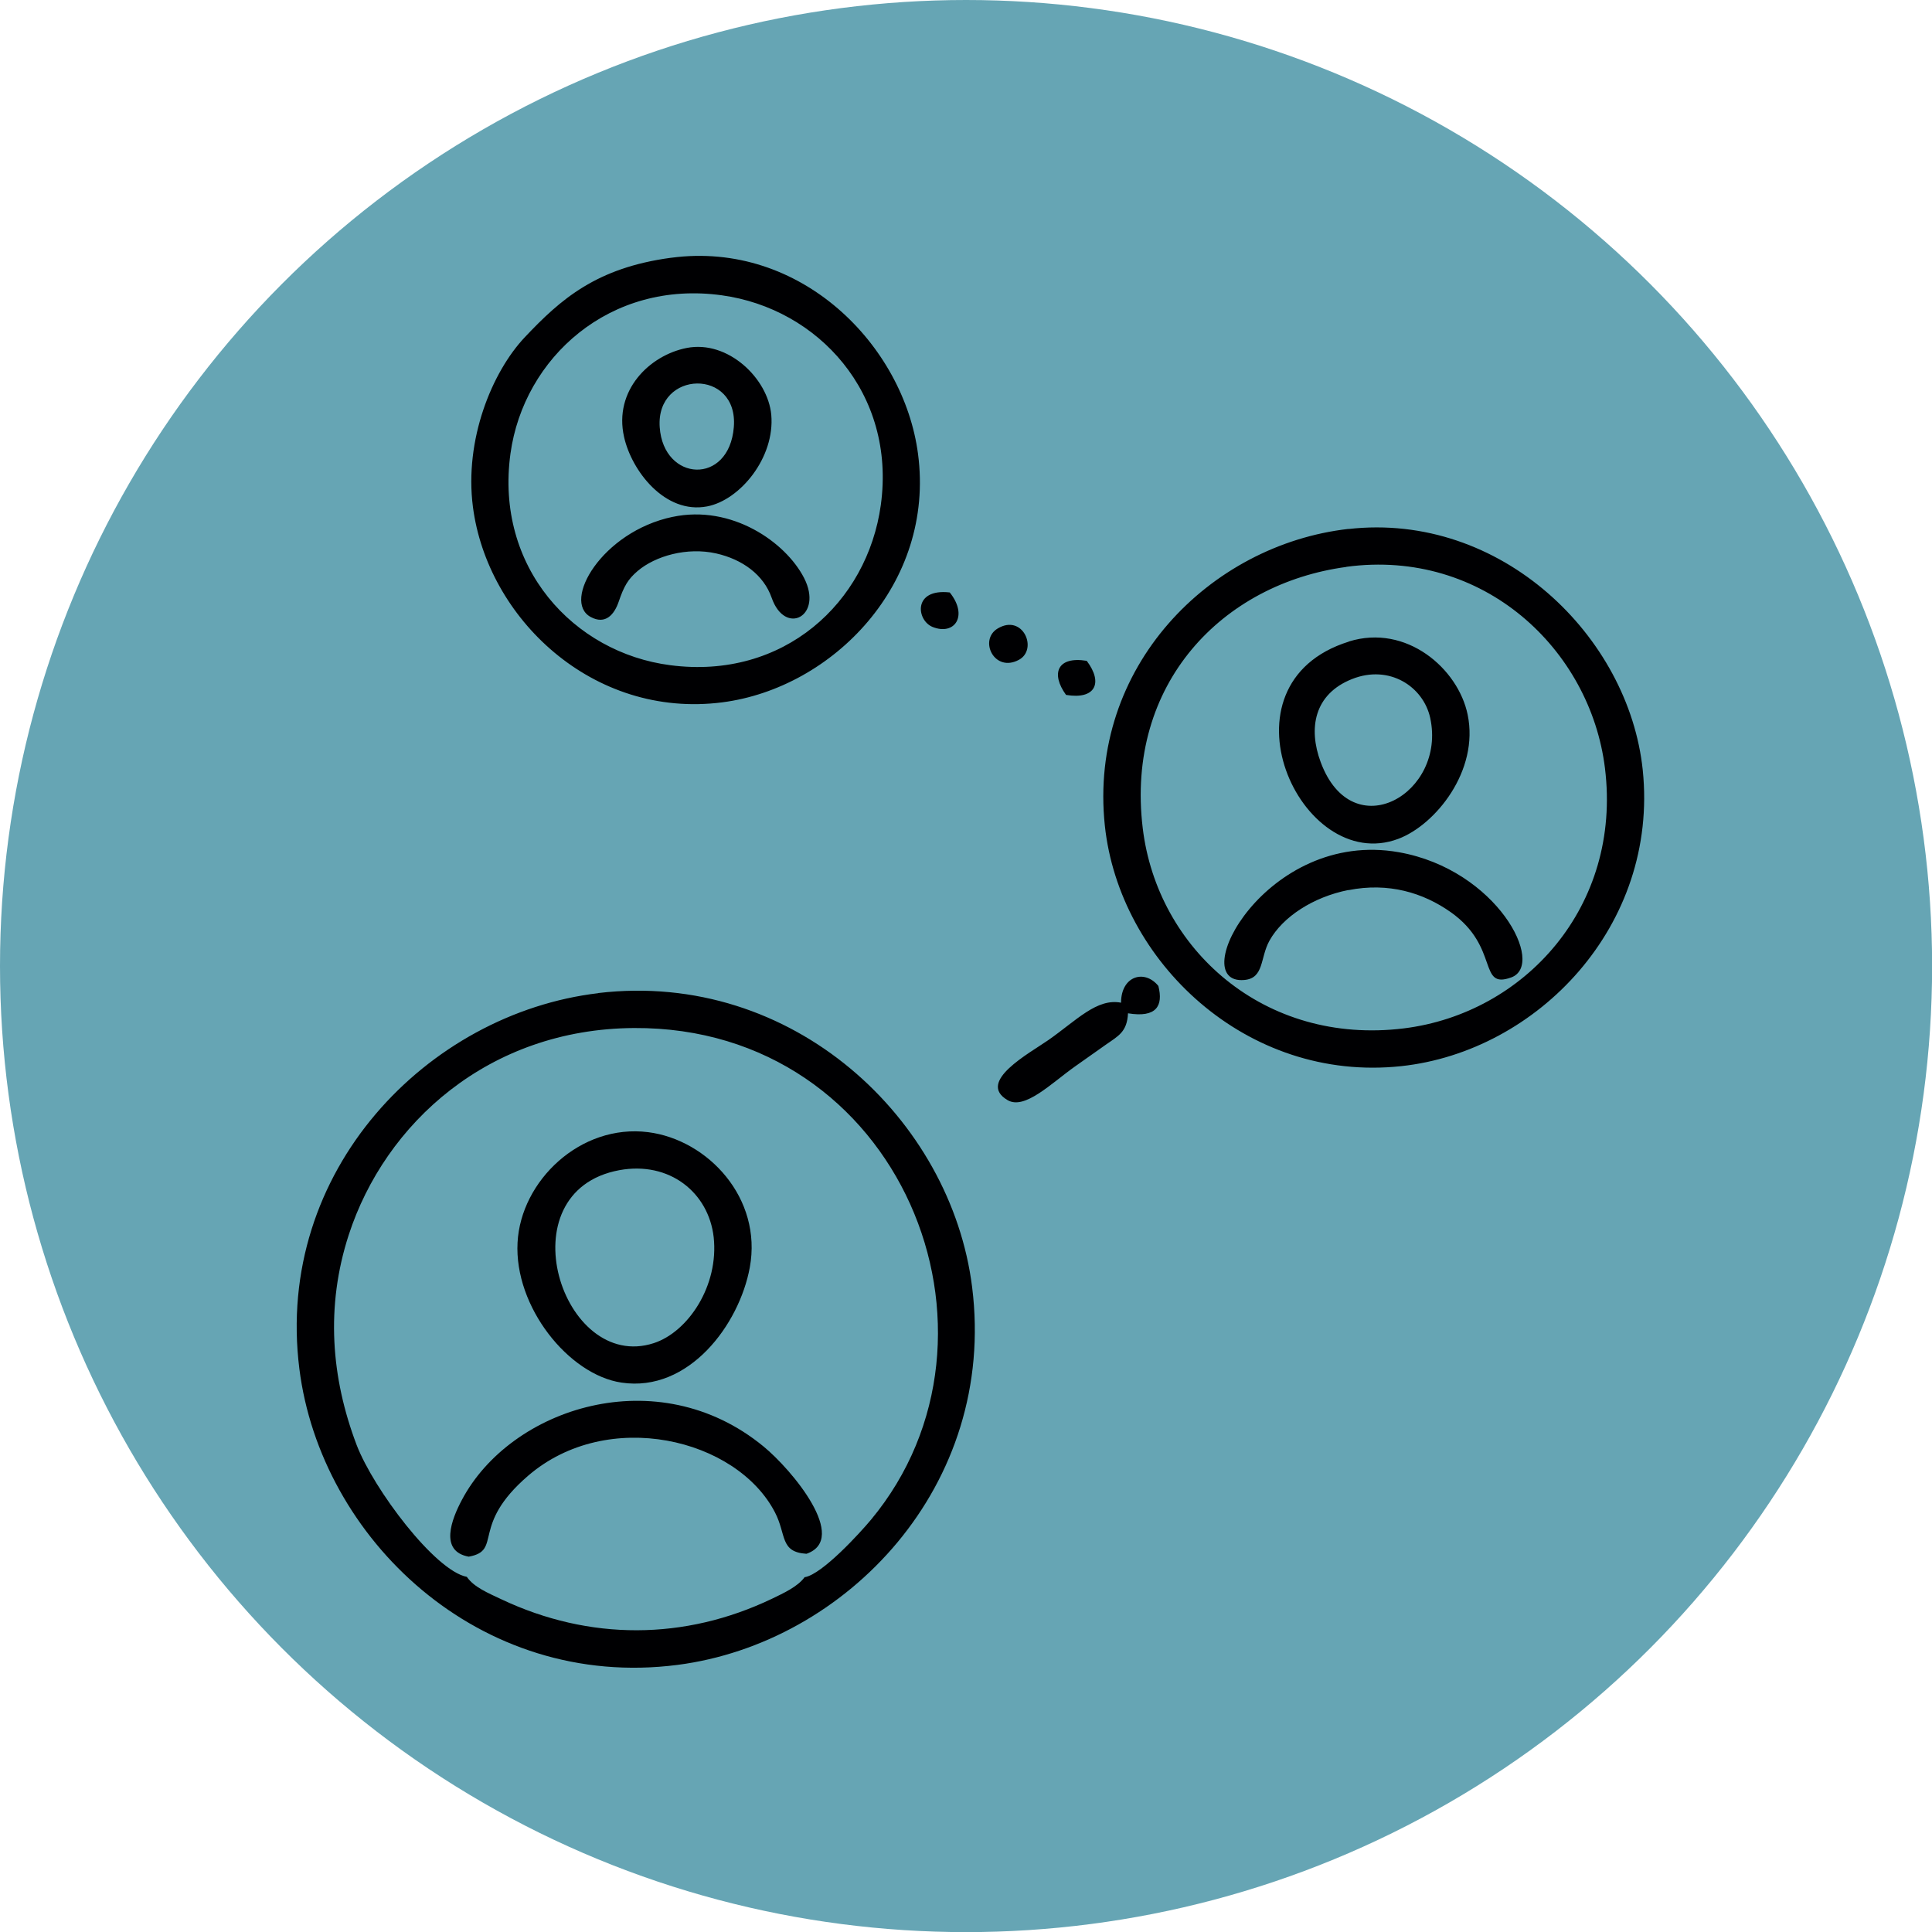
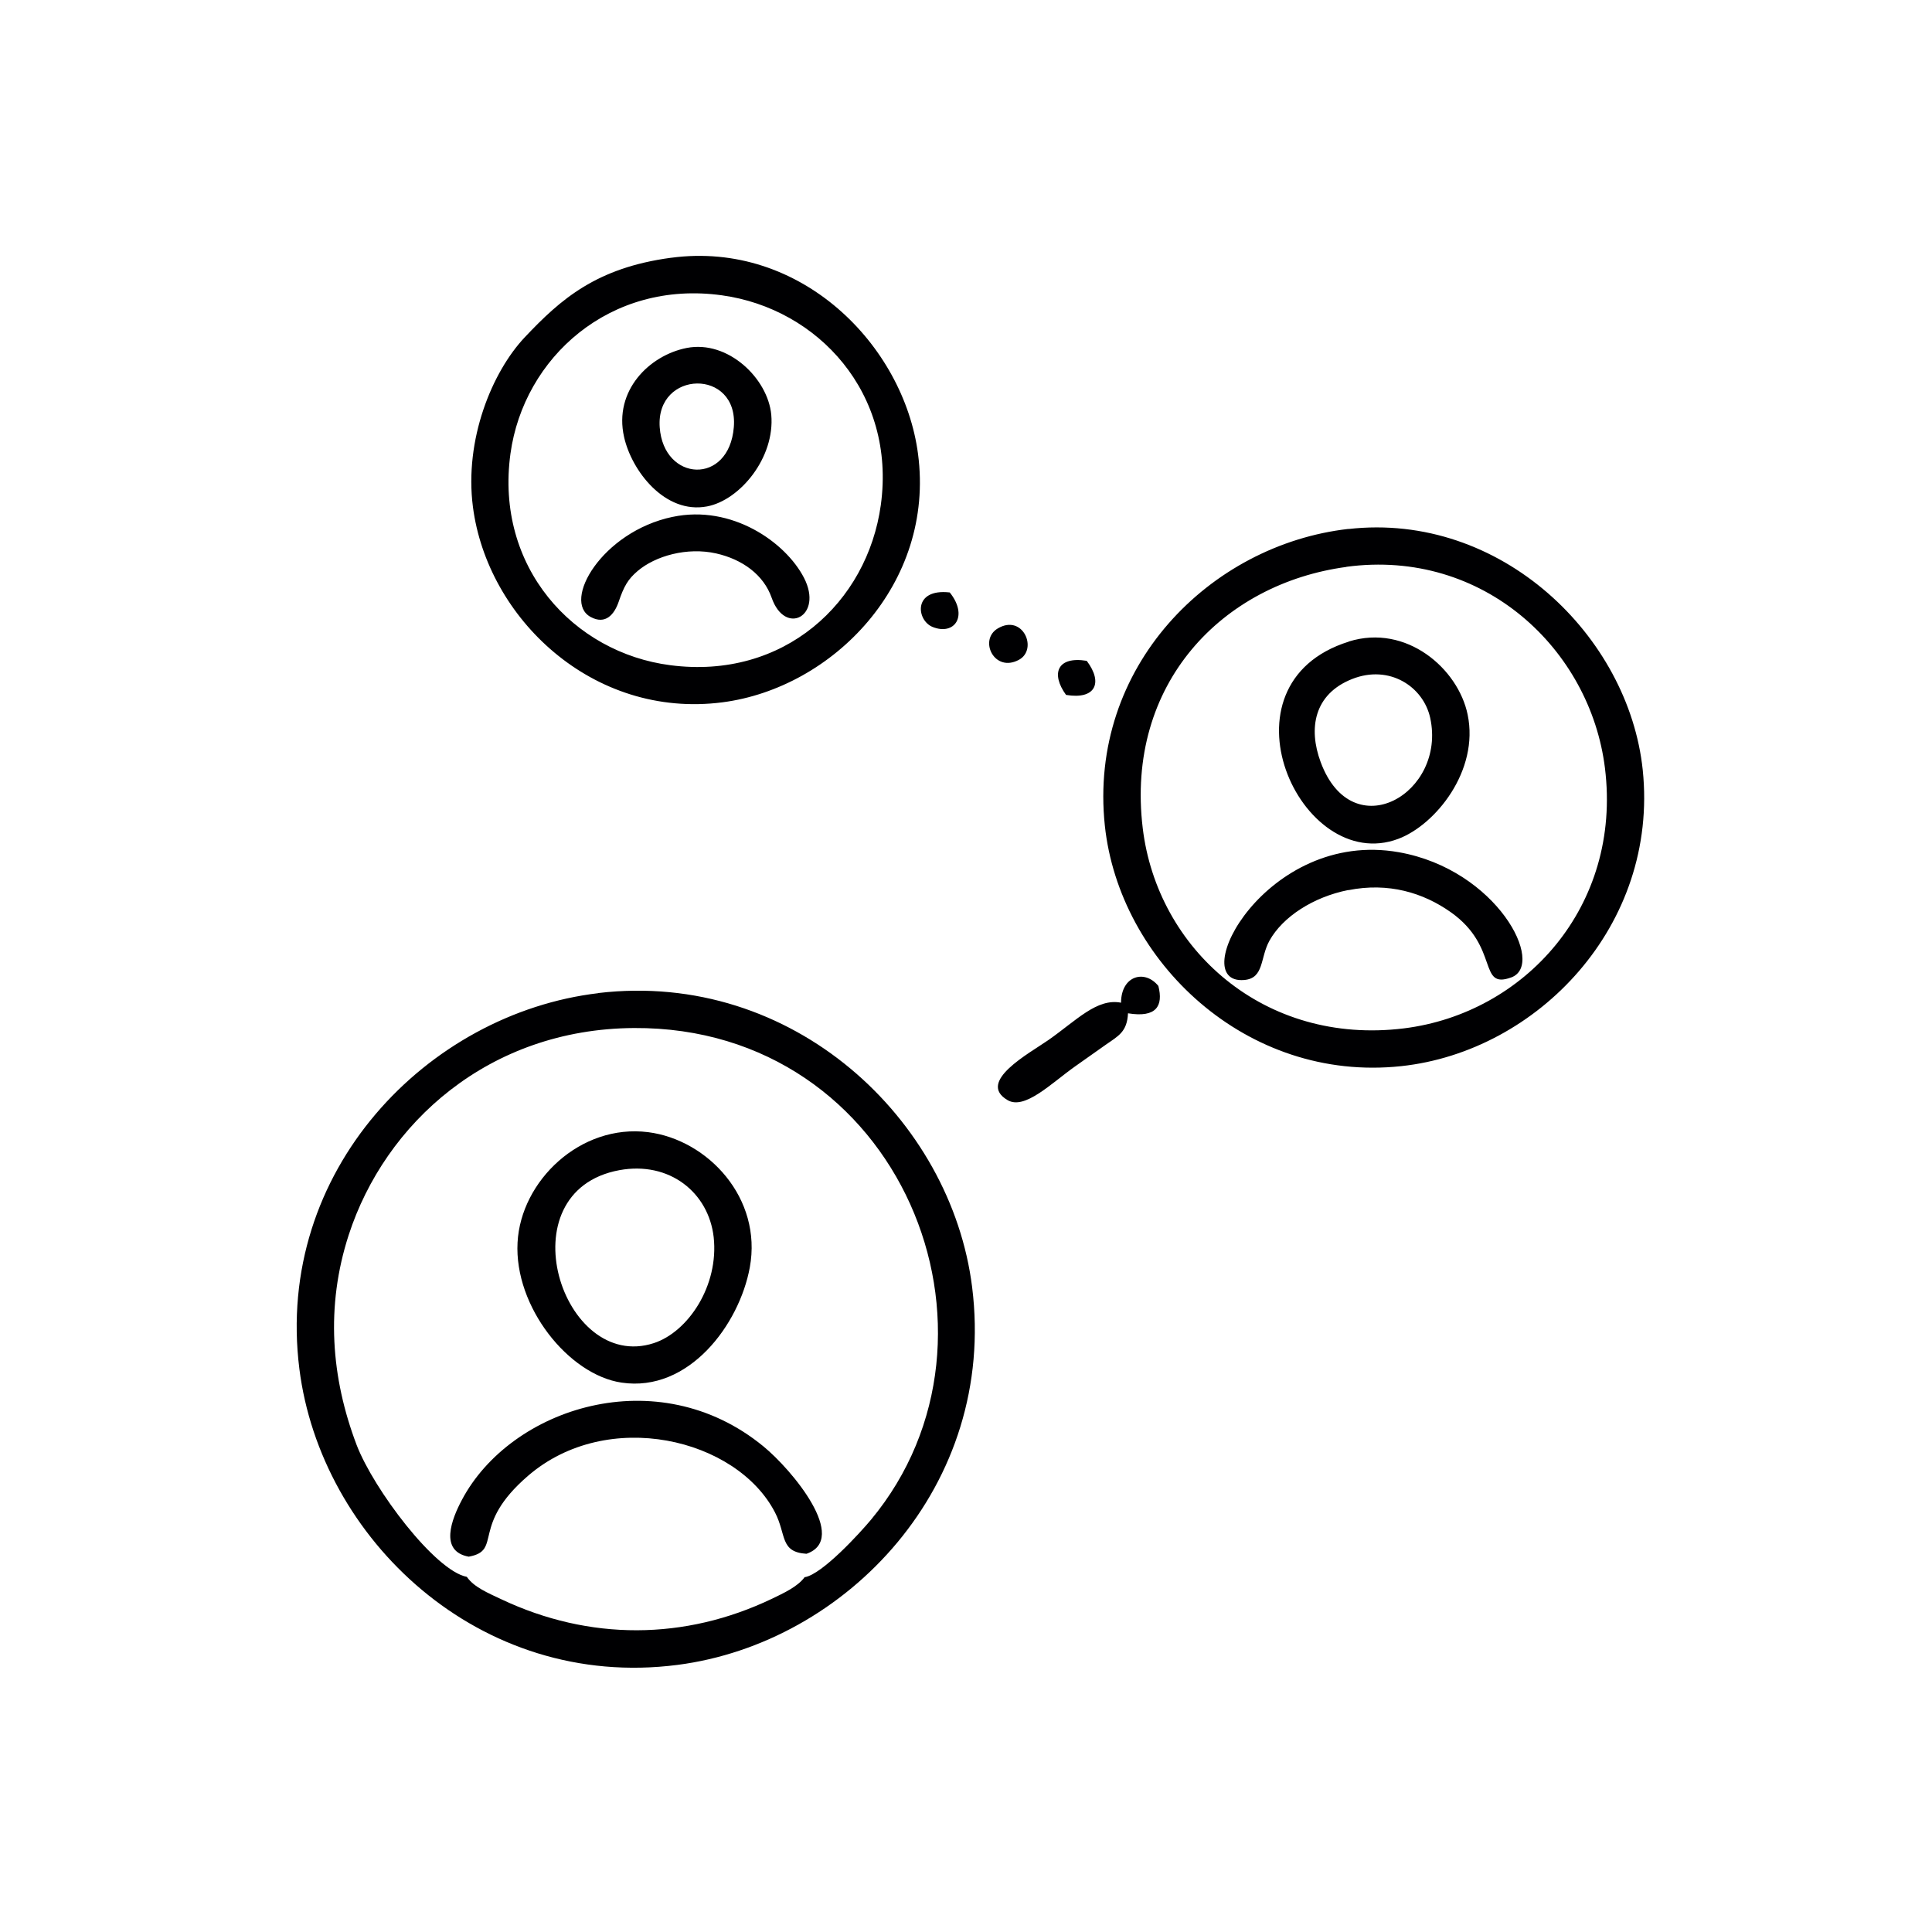
<svg xmlns="http://www.w3.org/2000/svg" id="Layer_2" data-name="Layer 2" viewBox="0 0 171.79 171.79">
  <defs>
    <style>
      .cls-1 {
        fill: none;
      }

      .cls-2 {
        clip-path: url(#clippath-1);
      }

      .cls-3 {
        fill: #000002;
        fill-rule: evenodd;
      }

      .cls-4 {
        fill: #66a5b4;
      }

      .cls-5 {
        clip-path: url(#clippath);
      }
    </style>
    <clipPath id="clippath">
      <rect class="cls-1" width="171.79" height="171.79" />
    </clipPath>
    <clipPath id="clippath-1">
-       <circle class="cls-1" cx="85.9" cy="85.9" r="85.9" />
-     </clipPath>
+       </clipPath>
  </defs>
  <g id="Layer_1-2" data-name="Layer 1">
    <g class="cls-5">
      <g class="cls-2">
        <path class="cls-4" d="M0,0h171.79v171.79H0V0Z" />
      </g>
    </g>
    <path class="cls-3" d="M53.2,88.31c-15.17,1.8-28.8,15.78-26.58,33.41,1.89,15.04,15.96,28.6,33.62,26.32,15.03-1.94,28.41-15.94,26.2-33.59-1.86-14.91-15.92-28.2-33.24-26.15h0ZM119.89,47.04c13.58-1.54,24.94,9.54,26.18,21.43,1.43,13.83-9.36,25.03-21.48,26.33-13.78,1.48-25.07-9.34-26.35-21.39-1.49-14.1,9.34-24.98,21.66-26.38h0ZM119.72,50.41c-11.01,1.48-19.66,10.38-18.11,23.23,1.29,10.72,10.78,19.34,23.23,17.8,10.7-1.33,19.39-10.82,17.87-23.14-1.3-10.54-10.78-19.54-22.99-17.9ZM59.68,22.92c11.52-1.54,20.68,7.76,21.95,17.45,1.52,11.52-7.58,20.81-17.4,22.08-11.55,1.49-20.91-7.52-22.18-17.39-.77-5.96,1.69-11.98,4.62-15.08,3.19-3.38,6.36-6.17,12.99-7.06h.02ZM78.32,44.91c1.37-9.94-5.59-17.47-14.12-18.65-9.97-1.39-17.63,5.55-18.81,14.07-1.39,10.09,5.6,17.71,14.22,18.82,10.08,1.31,17.51-5.57,18.71-14.24h0ZM66.67,112.7c-.93,5.07-5.41,11.13-11.4,10.24-4.7-.69-9.56-6.74-9.25-12.46.29-5.48,5.59-10.57,11.61-9.81,5.33.68,10.17,5.88,9.04,12.03h0ZM55.07,104.05c4.46-.82,7.94,1.99,8.39,5.96.47,4.3-2.26,8.42-5.33,9.42-8.16,2.65-13.29-13.49-3.06-15.38ZM119.94,57.05c-12.06,3.76-4.34,20.81,4.39,17.54,3.31-1.24,7.21-6.06,6.17-11.05-.84-4.08-5.44-8.09-10.56-6.5h0ZM120.22,60.38c-3.38,1.34-3.9,4.39-2.79,7.38,2.83,7.65,11.21,2.78,9.74-3.93-.61-2.78-3.63-4.77-6.95-3.45ZM41.7,138.42c-2.68-.47-1.53-3.36-.63-5.05,4.34-8.2,17.4-12.48,26.8-4.77,2.57,2.1,7.66,8.24,3.84,9.56-2.38-.15-1.77-1.69-2.8-3.68-3.41-6.59-14.89-9.34-21.95-3.26-5.16,4.44-2.26,6.64-5.25,7.19h-.01ZM119.9,79.15c3.56-.71,6.65.23,9.1,1.96,4.38,3.1,2.38,6.89,5.38,5.8,3.09-1.13-1.25-9.58-9.99-11.13-11.83-2.1-19.06,11.8-13.76,11.36,1.79-.15,1.4-1.97,2.25-3.5,1.18-2.12,3.89-3.88,7.01-4.5h0ZM61.06,30.94c-3.31.65-6.5,3.78-5.57,7.91.67,3.02,3.64,6.89,7.38,6.18,2.94-.56,6.05-4.35,5.71-8.15-.3-3.23-3.85-6.66-7.52-5.94h0ZM58.66,37.99c.34,4.86,6.17,5.19,6.59-.01.43-5.26-6.95-5.09-6.59.01ZM59.8,45.96c-6.28,1.32-9.85,7.51-7.28,8.9,1.33.72,2.11-.24,2.49-1.35.47-1.38.82-2,1.69-2.74,1.58-1.34,4.39-2.14,6.98-1.56,2.35.53,4.22,1.91,4.93,3.93,1.2,3.46,4.63,1.64,2.88-1.76-1.64-3.18-6.43-6.53-11.68-5.42h0ZM99.68,89.16c.01-2.41,2.11-2.99,3.32-1.49.45,1.77-.17,2.85-2.7,2.43-.08,1.65-.85,2.01-1.97,2.79-.84.59-1.92,1.36-2.76,1.95-2.1,1.49-4.46,3.88-5.98,2.98-2.78-1.63,1.92-4.15,3.63-5.34,2.49-1.74,4.32-3.75,6.47-3.32ZM88.72,55.88c-1.72,1.02-.31,3.97,1.88,2.79,1.72-.93.36-4.12-1.88-2.79ZM84.45,52.68c-3.3-.38-2.97,2.49-1.52,3.07,1.95.78,3.19-.99,1.52-3.07ZM94.79,61.79c2.61.44,3.32-1.07,1.84-3.03-2.63-.43-3.21,1.14-1.84,3.03ZM71.56,140.22c-.61.86-1.91,1.45-2.88,1.92-7.79,3.74-16.29,3.76-24.11.06-1.16-.55-2.43-1.07-3.06-1.99-2.82-.53-8.29-7.79-9.8-11.73-2.27-5.98-2.77-12.31-.7-18.68,3.23-9.92,12.44-18.31,25.36-18.39,23.73-.14,34.74,27.3,21.07,43.73-.94,1.13-4.33,4.85-5.88,5.1h0Z" />
  </g>
</svg>